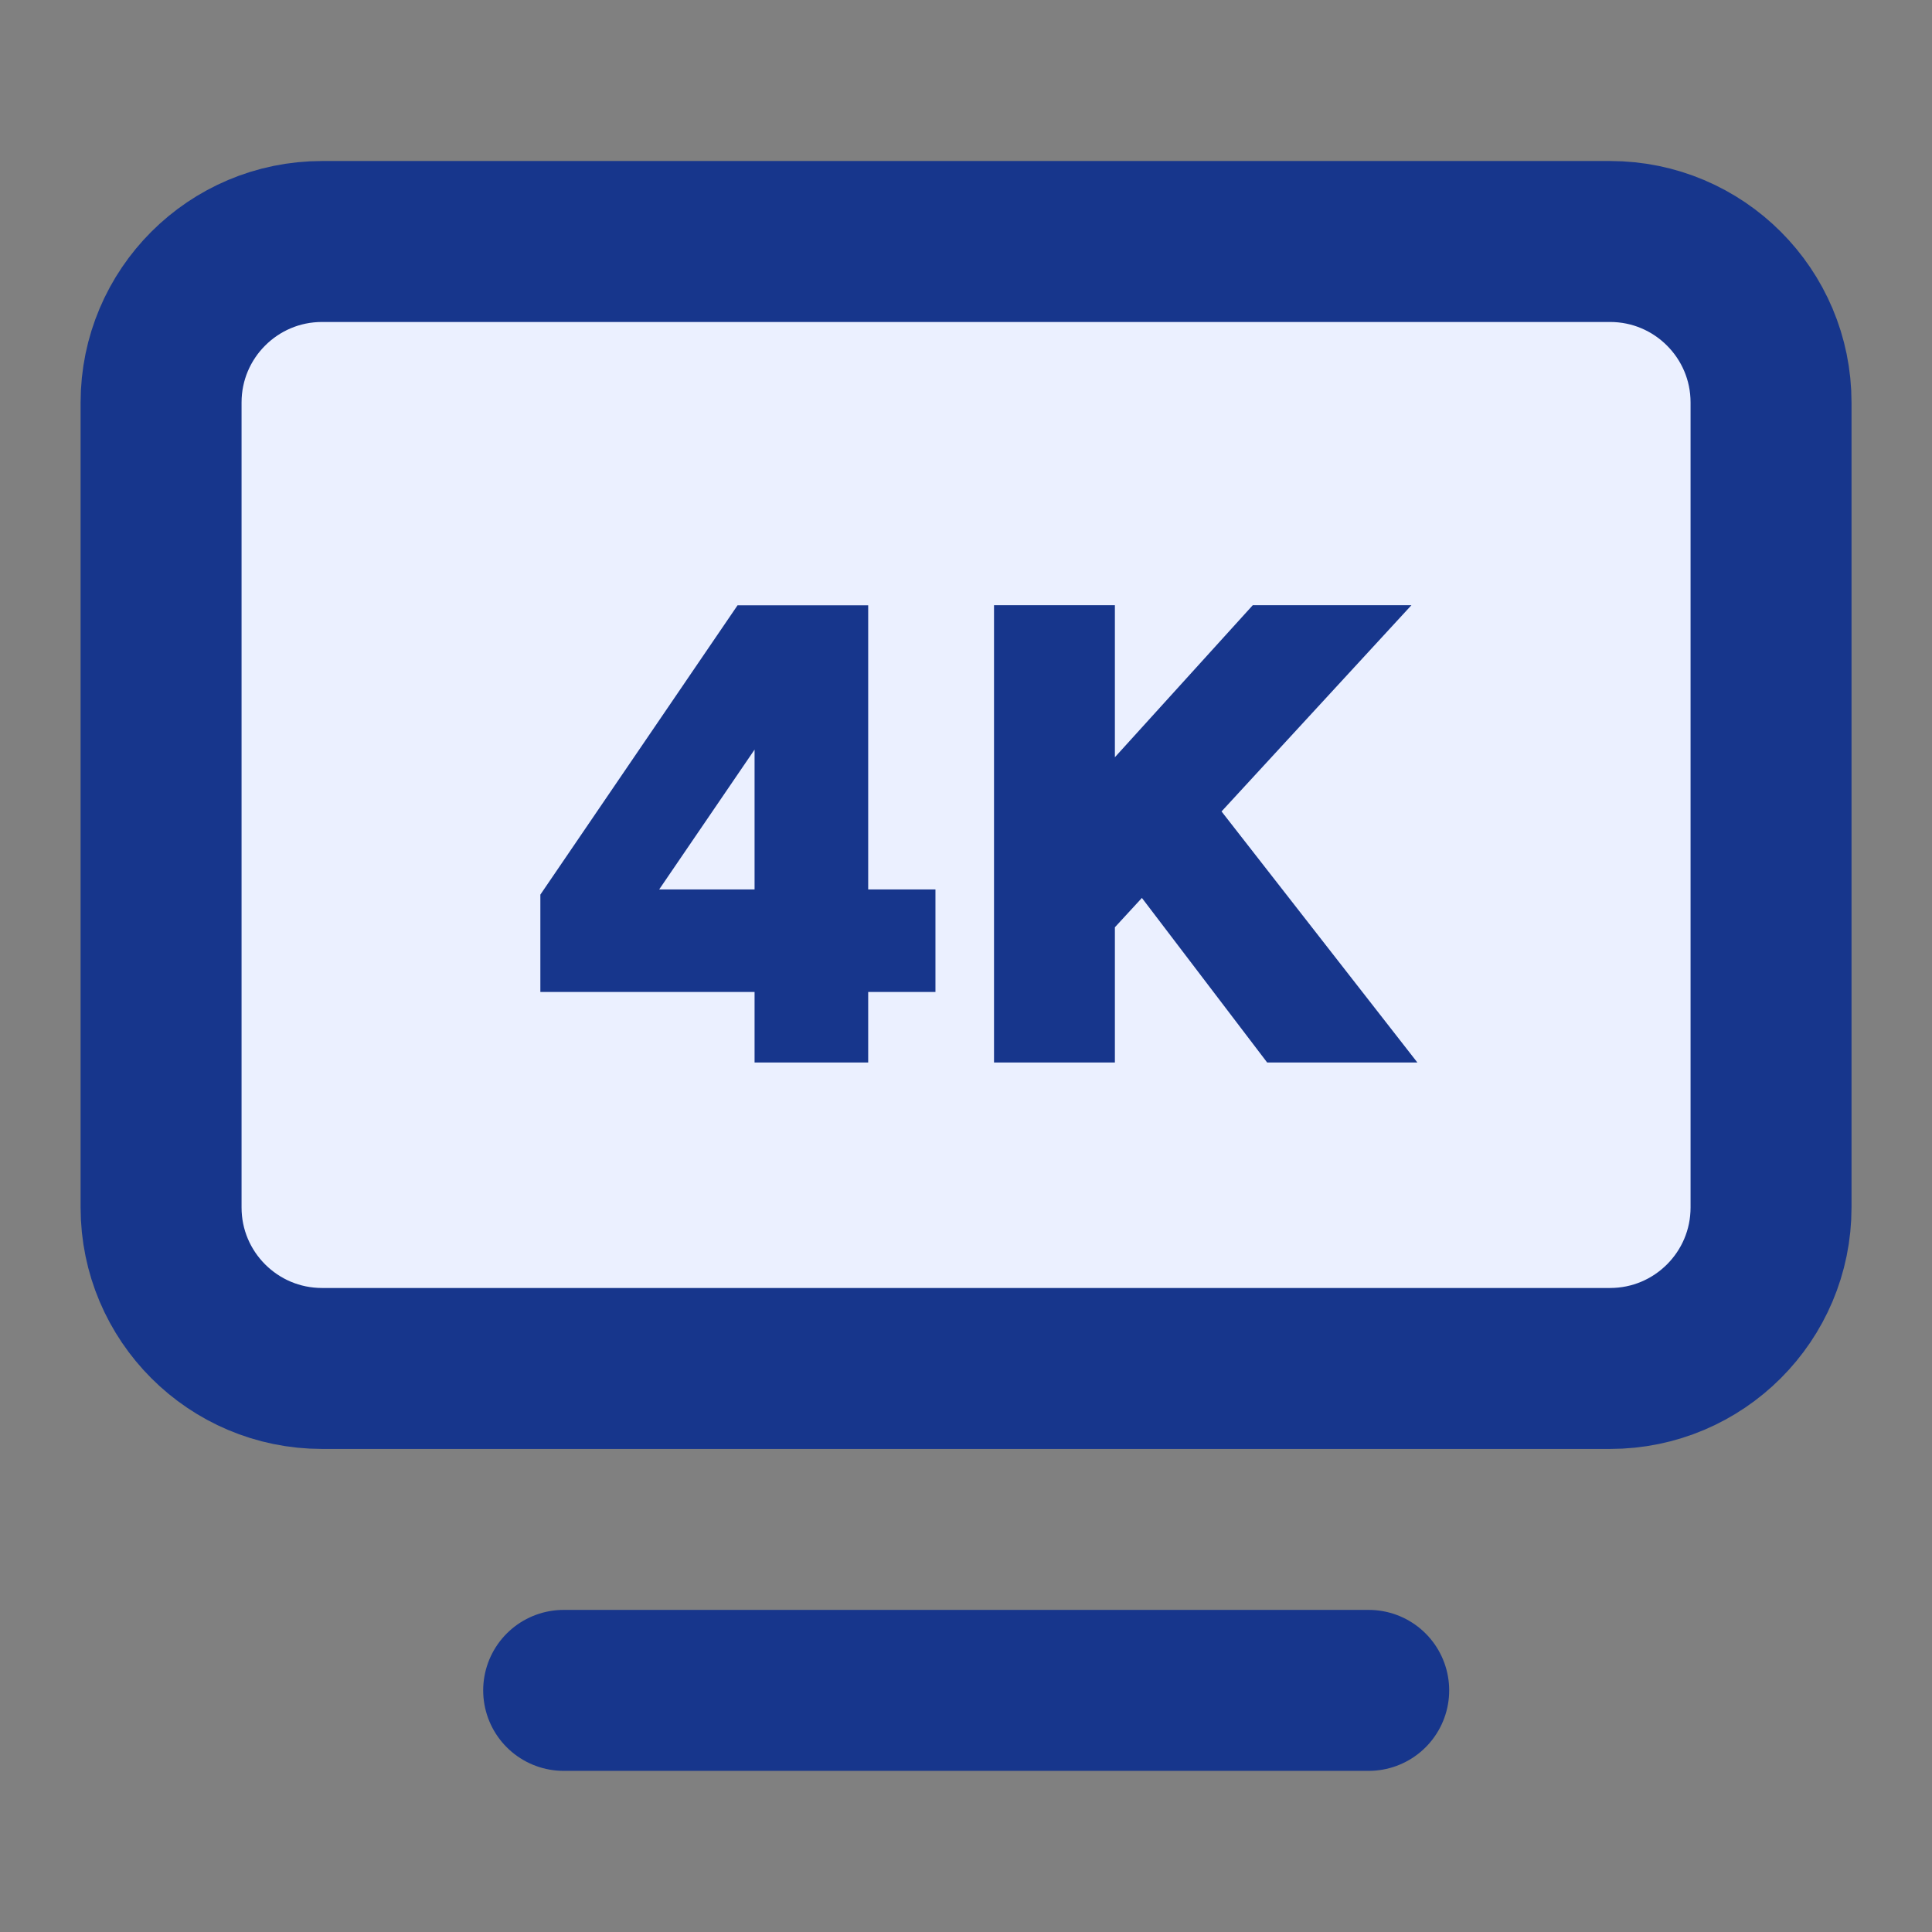
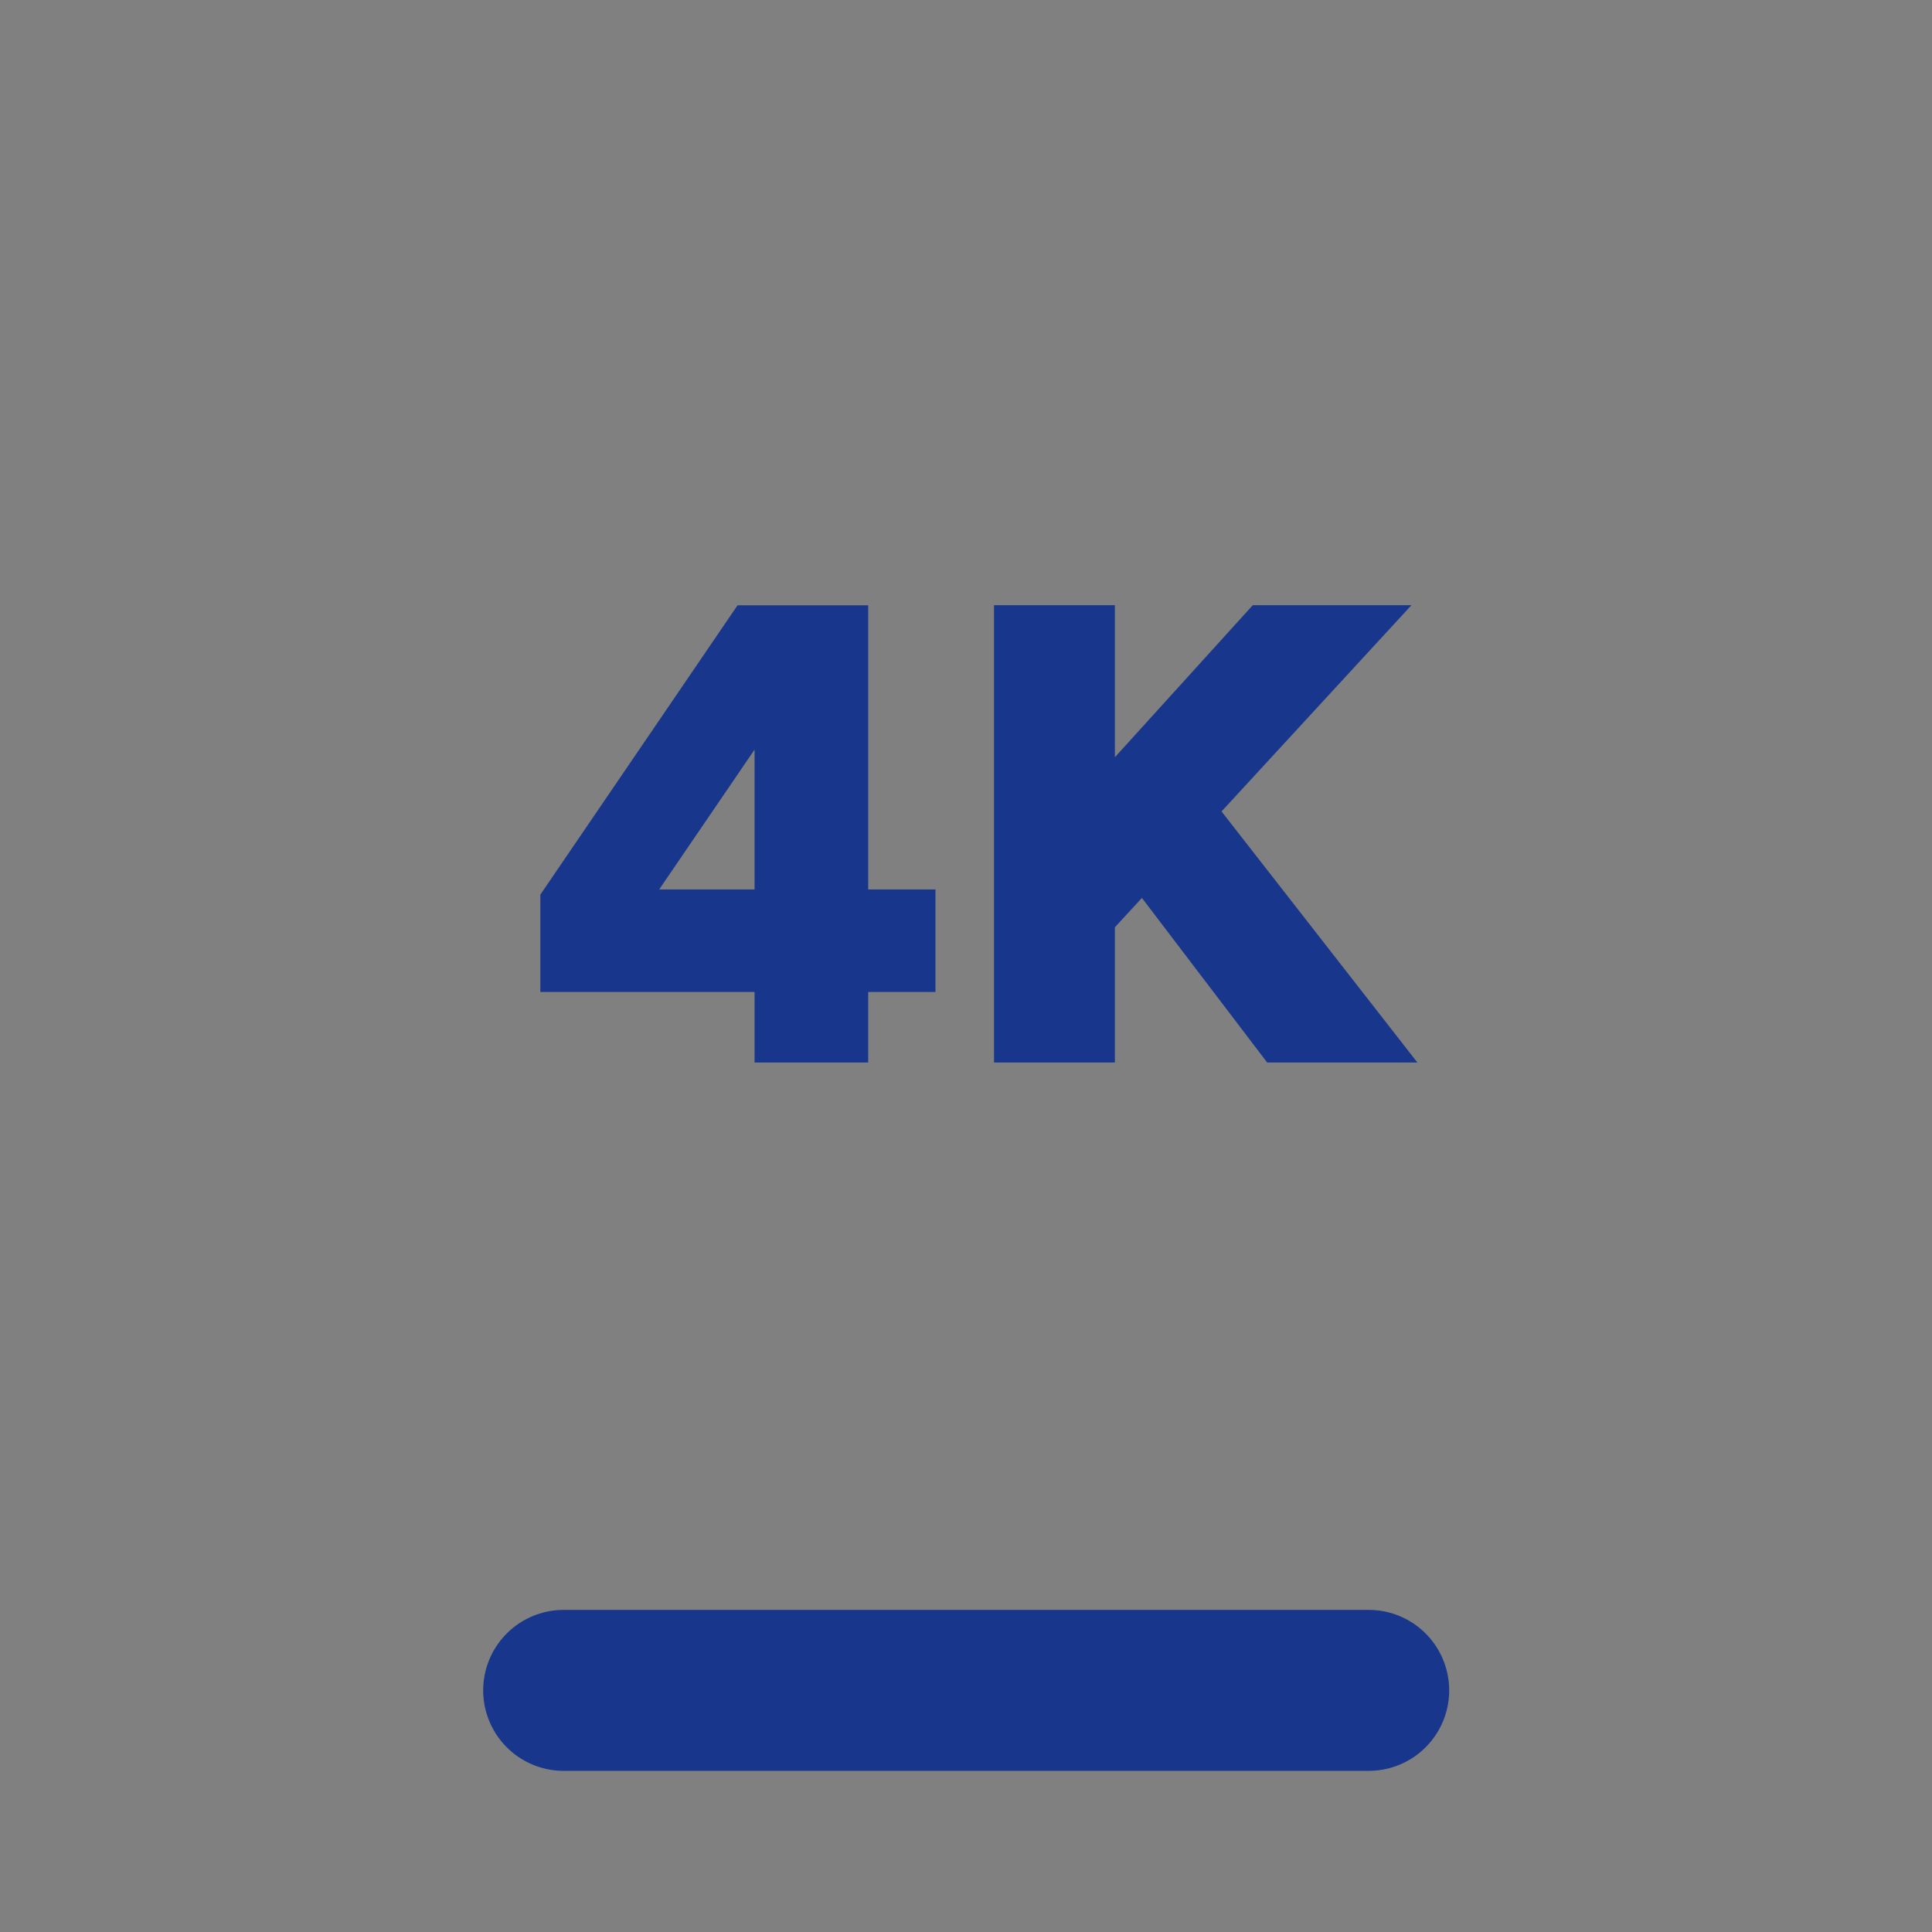
<svg xmlns="http://www.w3.org/2000/svg" width="16" height="16" viewBox="0 0 16 16" fill="none">
  <rect x="0" y="0" width="16" height="16" fill="#808080" stroke="none" />
-   <path d="M13.334 2H2.667C1.931 2 1.334 2.597 1.334 3.333V10C1.334 10.736 1.931 11.333 2.667 11.333H13.334C14.07 11.333 14.667 10.736 14.667 10V3.333C14.667 2.597 14.07 2 13.334 2Z" fill="#EBF0FF" stroke="#17368C" stroke-width="1.333" stroke-linecap="round" stroke-linejoin="round" />
  <path d="M4.668 13.999H11.335" stroke="#17368C" stroke-width="1.333" stroke-linecap="round" stroke-linejoin="round" />
  <path d="M8.795 8.155V6.754L10.375 5.012H11.689L8.795 8.155ZM8.232 8.799V5.012H9.233V8.799H8.232ZM10.494 8.799L9.028 6.873L9.78 6.289L11.738 8.799H10.494Z" fill="#17368C" />
  <path d="M6.249 8.799V8.215H4.475V7.409L6.108 5.013H7.19V7.366H7.747V8.215H7.19V8.799H6.249ZM5.459 7.366H6.249V6.208L5.459 7.366Z" fill="#17368C" />
</svg>